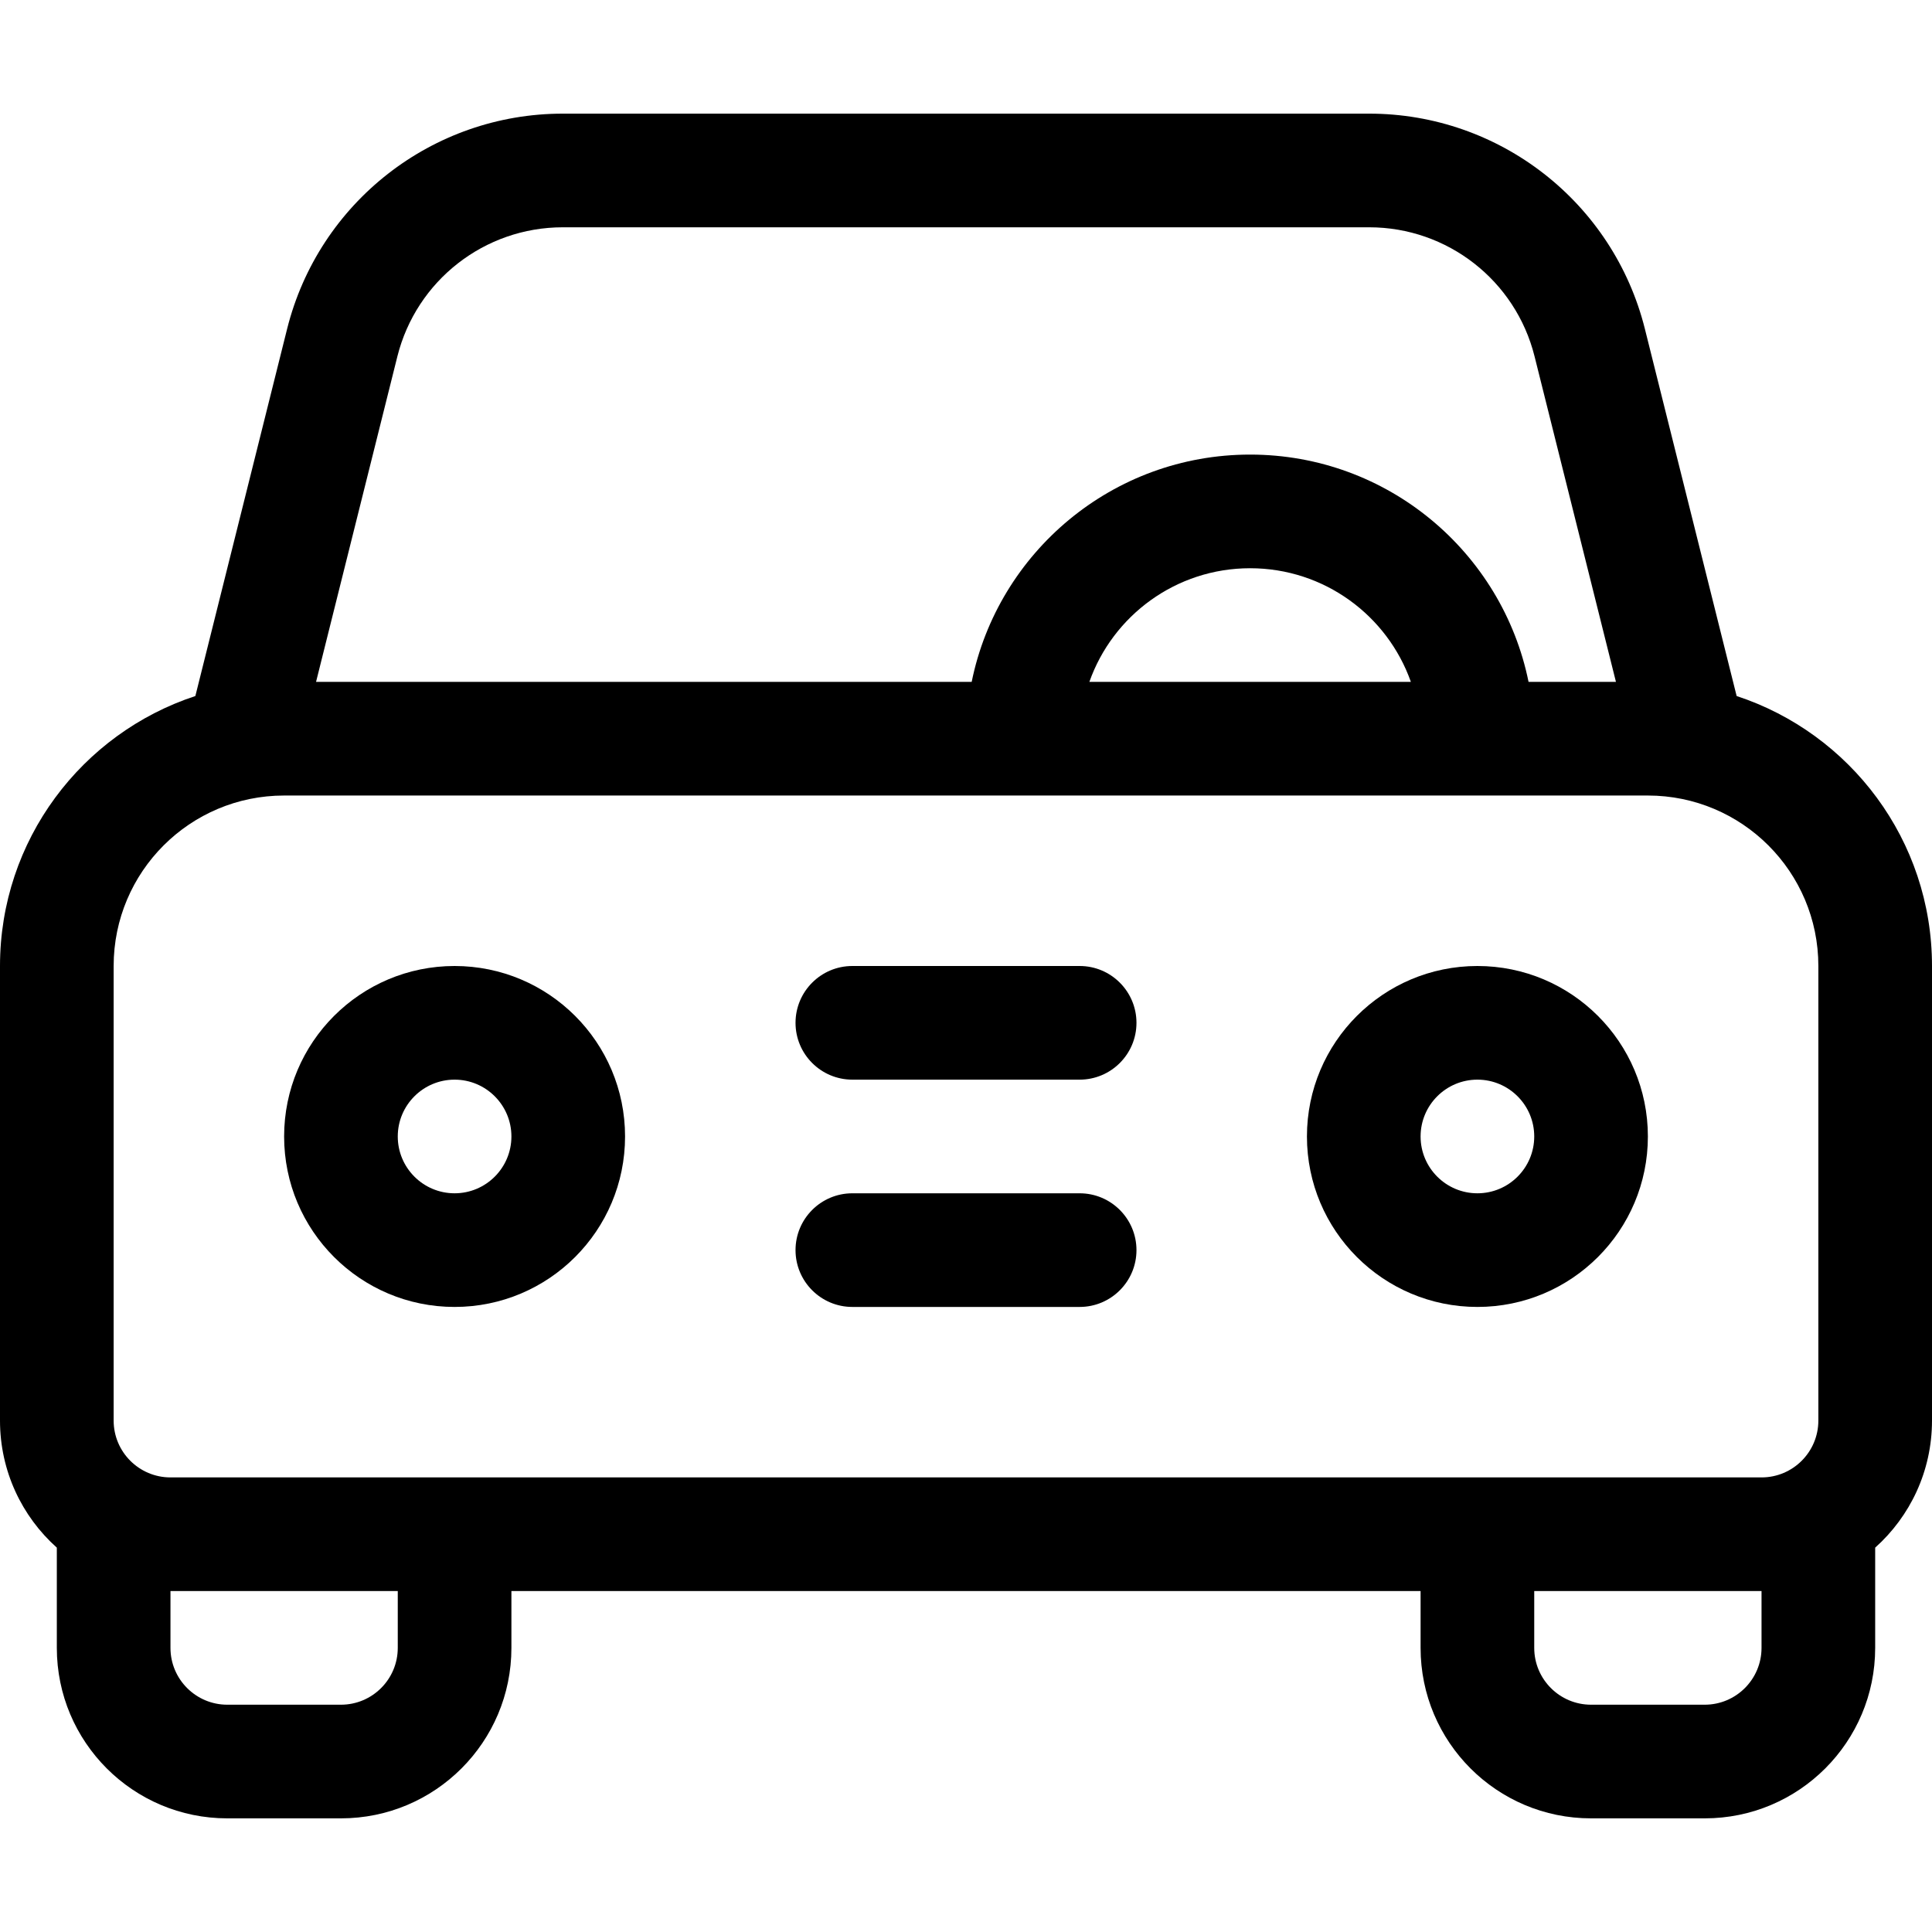
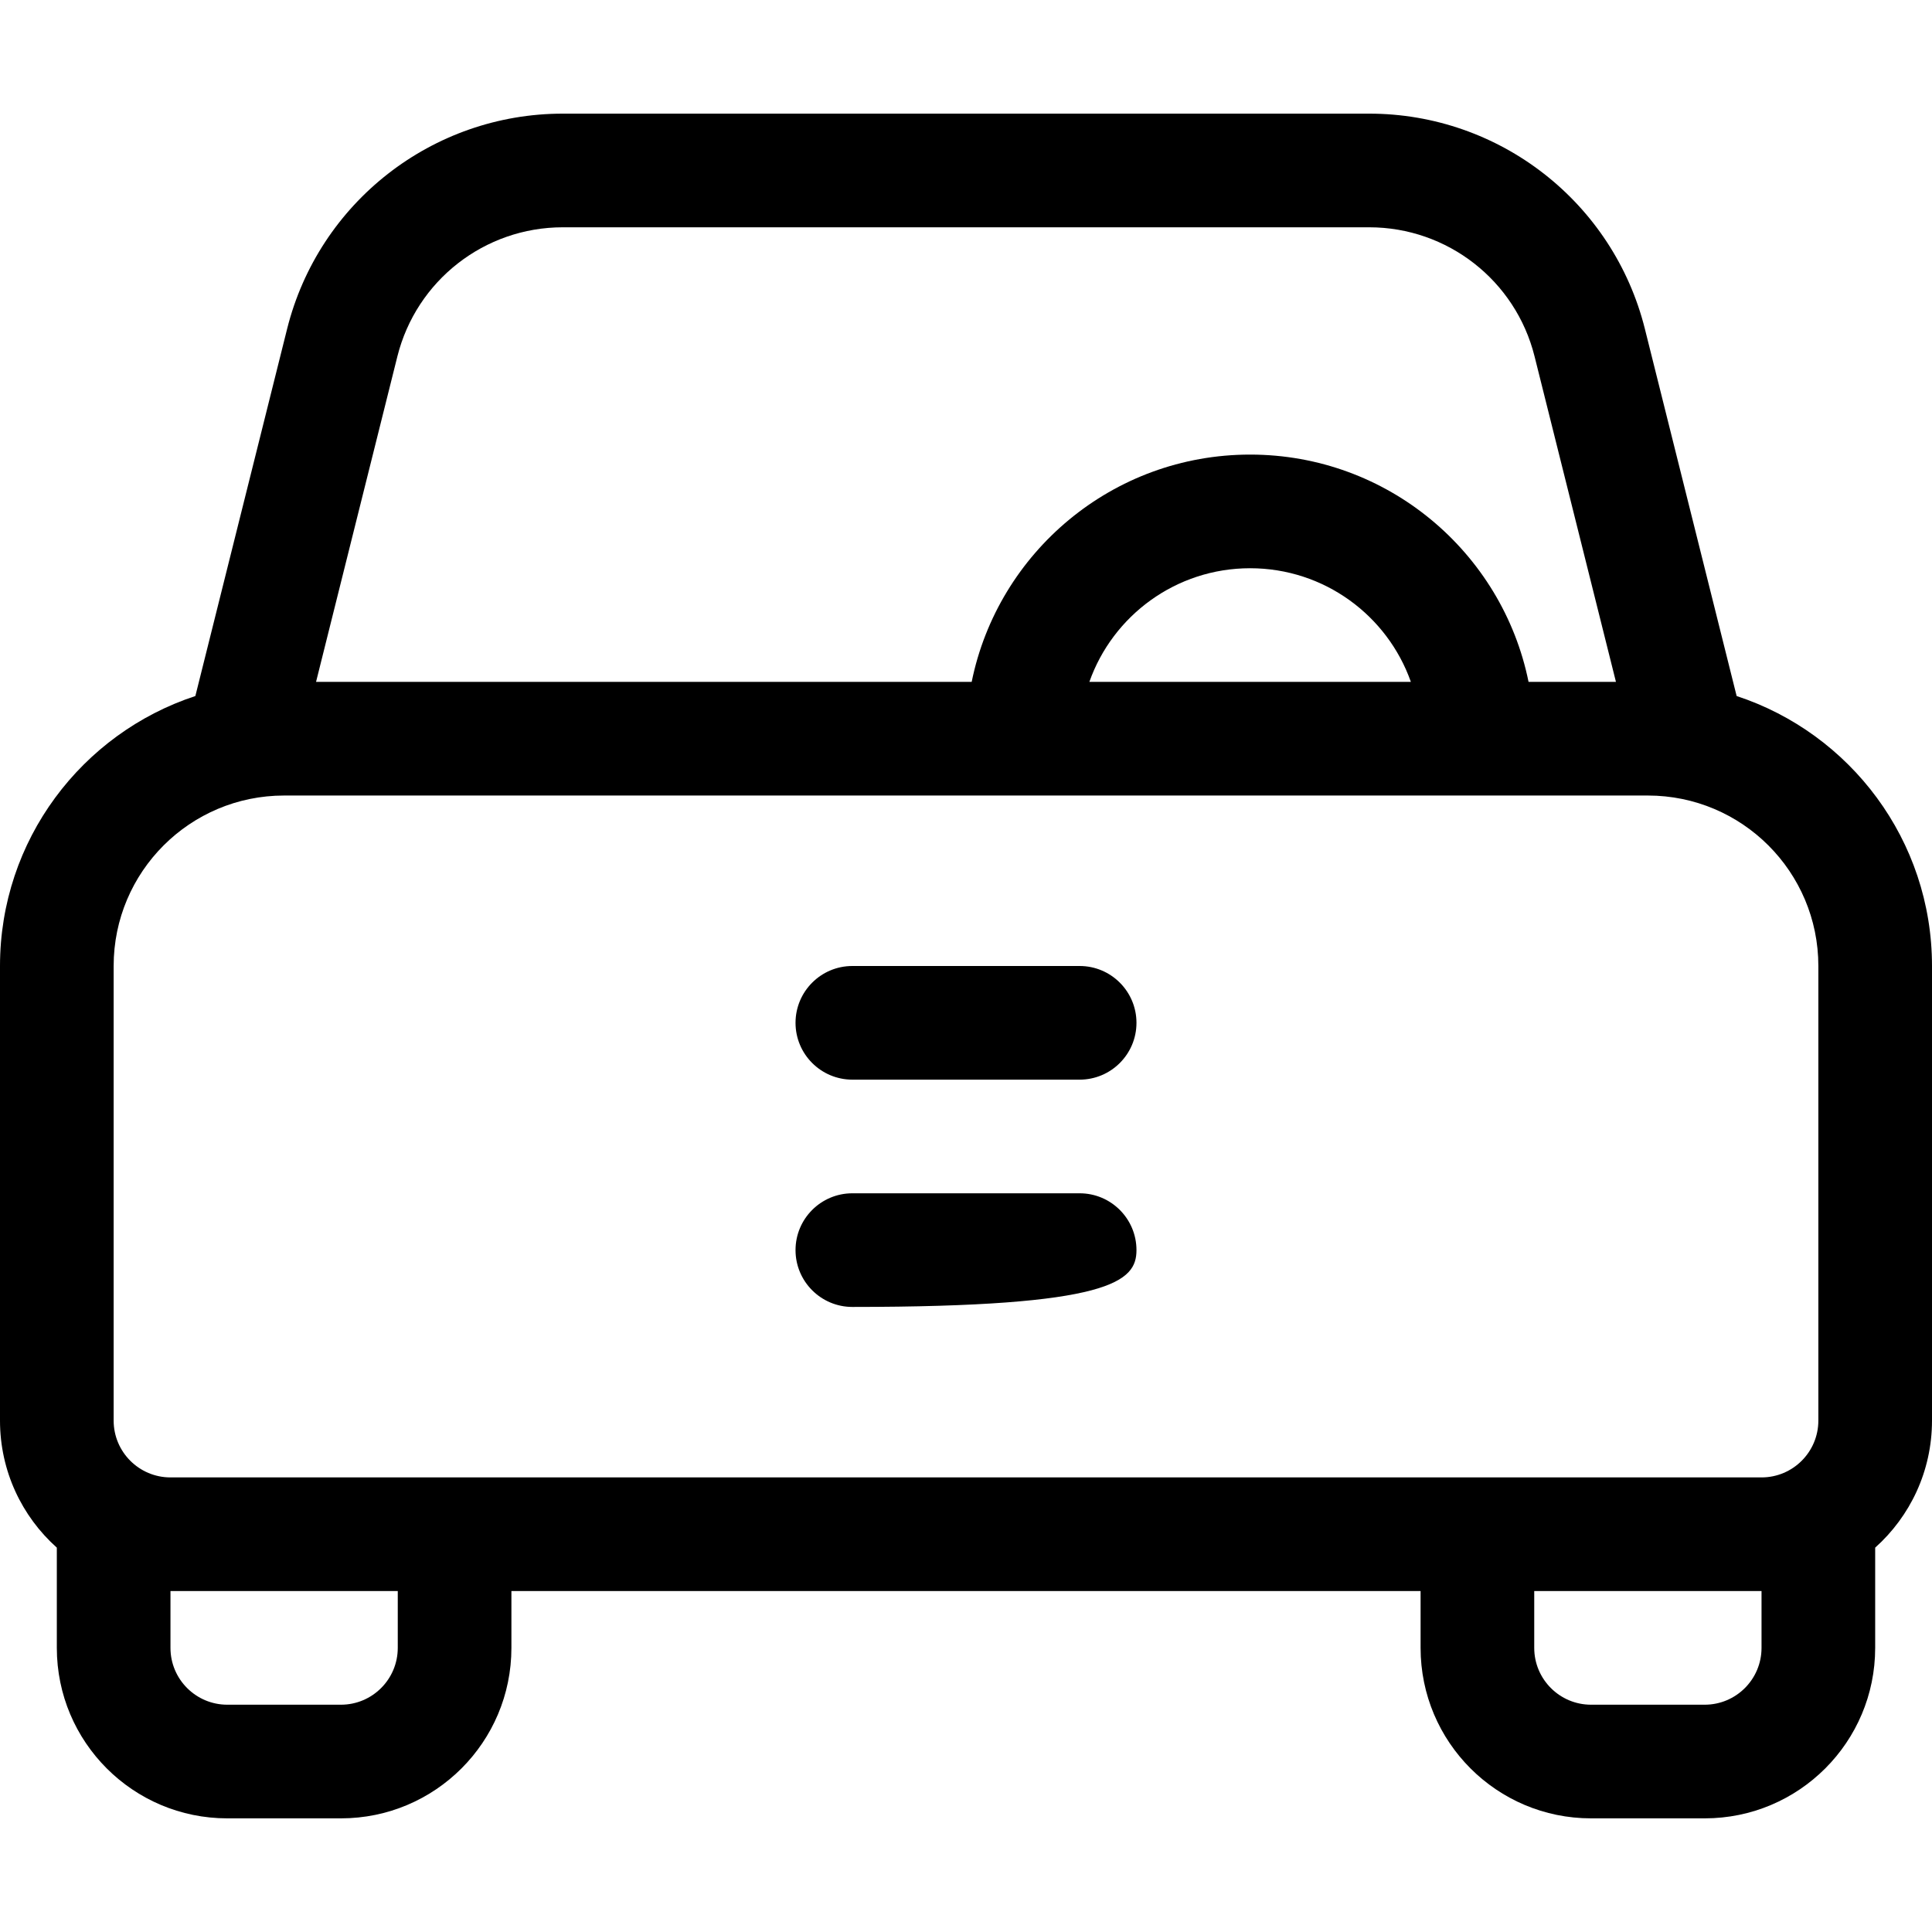
<svg xmlns="http://www.w3.org/2000/svg" class="right_S__3T85O SvgIcon__1H1VO orange-500__1xnDQ" width="40" height="40" viewBox="0 0 34 30" focusable="false" aria-hidden="true" fill="none">
-   <path fill-rule="evenodd" clip-rule="evenodd" d="M11 18C11 19.657 9.657 21 8 21C6.343 21 5 19.657 5 18C5 16.343 6.343 15 8 15C9.657 15 11 16.343 11 18ZM9 18C9 18.552 8.552 19 8 19C7.448 19 7 18.552 7 18C7 17.448 7.448 17 8 17C8.552 17 9 17.448 9 18Z" fill="currentColor" />
-   <path fill-rule="evenodd" clip-rule="evenodd" d="M29 18C29 19.657 27.657 21 26 21C24.343 21 23 19.657 23 18C23 16.343 24.343 15 26 15C27.657 15 29 16.343 29 18ZM27 18C27 18.552 26.552 19 26 19C25.448 19 25 18.552 25 18C25 17.448 25.448 17 26 17C26.552 17 27 17.448 27 18Z" fill="currentColor" />
  <path d="M15 15C14.448 15 14 15.448 14 16C14 16.552 14.448 17 15 17H19C19.552 17 20 16.552 20 16C20 15.448 19.552 15 19 15H15Z" fill="currentColor" />
-   <path d="M15 19C14.448 19 14 19.448 14 20C14 20.552 14.448 21 15 21H19C19.552 21 20 20.552 20 20C20 19.448 19.552 19 19 19H15Z" fill="currentColor" />
+   <path d="M15 19C14.448 19 14 19.448 14 20C14 20.552 14.448 21 15 21C19.552 21 20 20.552 20 20C20 19.448 19.552 19 19 19H15Z" fill="currentColor" />
  <path fill-rule="evenodd" clip-rule="evenodd" d="M5.053 3.787L3.438 10.249C1.441 10.905 0 12.784 0 15V23C0 23.889 0.386 24.687 1 25.236V27C1 28.657 2.343 30 4 30H6C7.657 30 9 28.657 9 27V26H25V27C25 28.657 26.343 30 28 30H30C31.657 30 33 28.657 33 27V25.236C33.614 24.687 34 23.889 34 23V15C34 12.784 32.559 10.905 30.562 10.249L28.947 3.787C28.39 1.562 26.39 0 24.096 0H9.904C7.61 0 5.61 1.562 5.053 3.787ZM24.096 2H9.904C8.527 2 7.327 2.937 6.993 4.273L5.562 10H17.1C17.563 7.718 19.581 6 22 6C24.419 6 26.437 7.718 26.9 10H28.438L27.006 4.273C26.673 2.937 25.473 2 24.096 2ZM2 15C2 13.343 3.343 12 5 12H29C30.657 12 32 13.343 32 15V23C32 23.552 31.552 24 31 24H3C2.448 24 2 23.552 2 23V15ZM22 8C23.306 8 24.418 8.835 24.829 10H19.171C19.582 8.835 20.694 8 22 8ZM27 26V27C27 27.552 27.448 28 28 28H30C30.552 28 31 27.552 31 27V26H27ZM7 26H3V27C3 27.552 3.448 28 4 28H6C6.552 28 7 27.552 7 27V26Z" fill="currentColor" />
</svg>